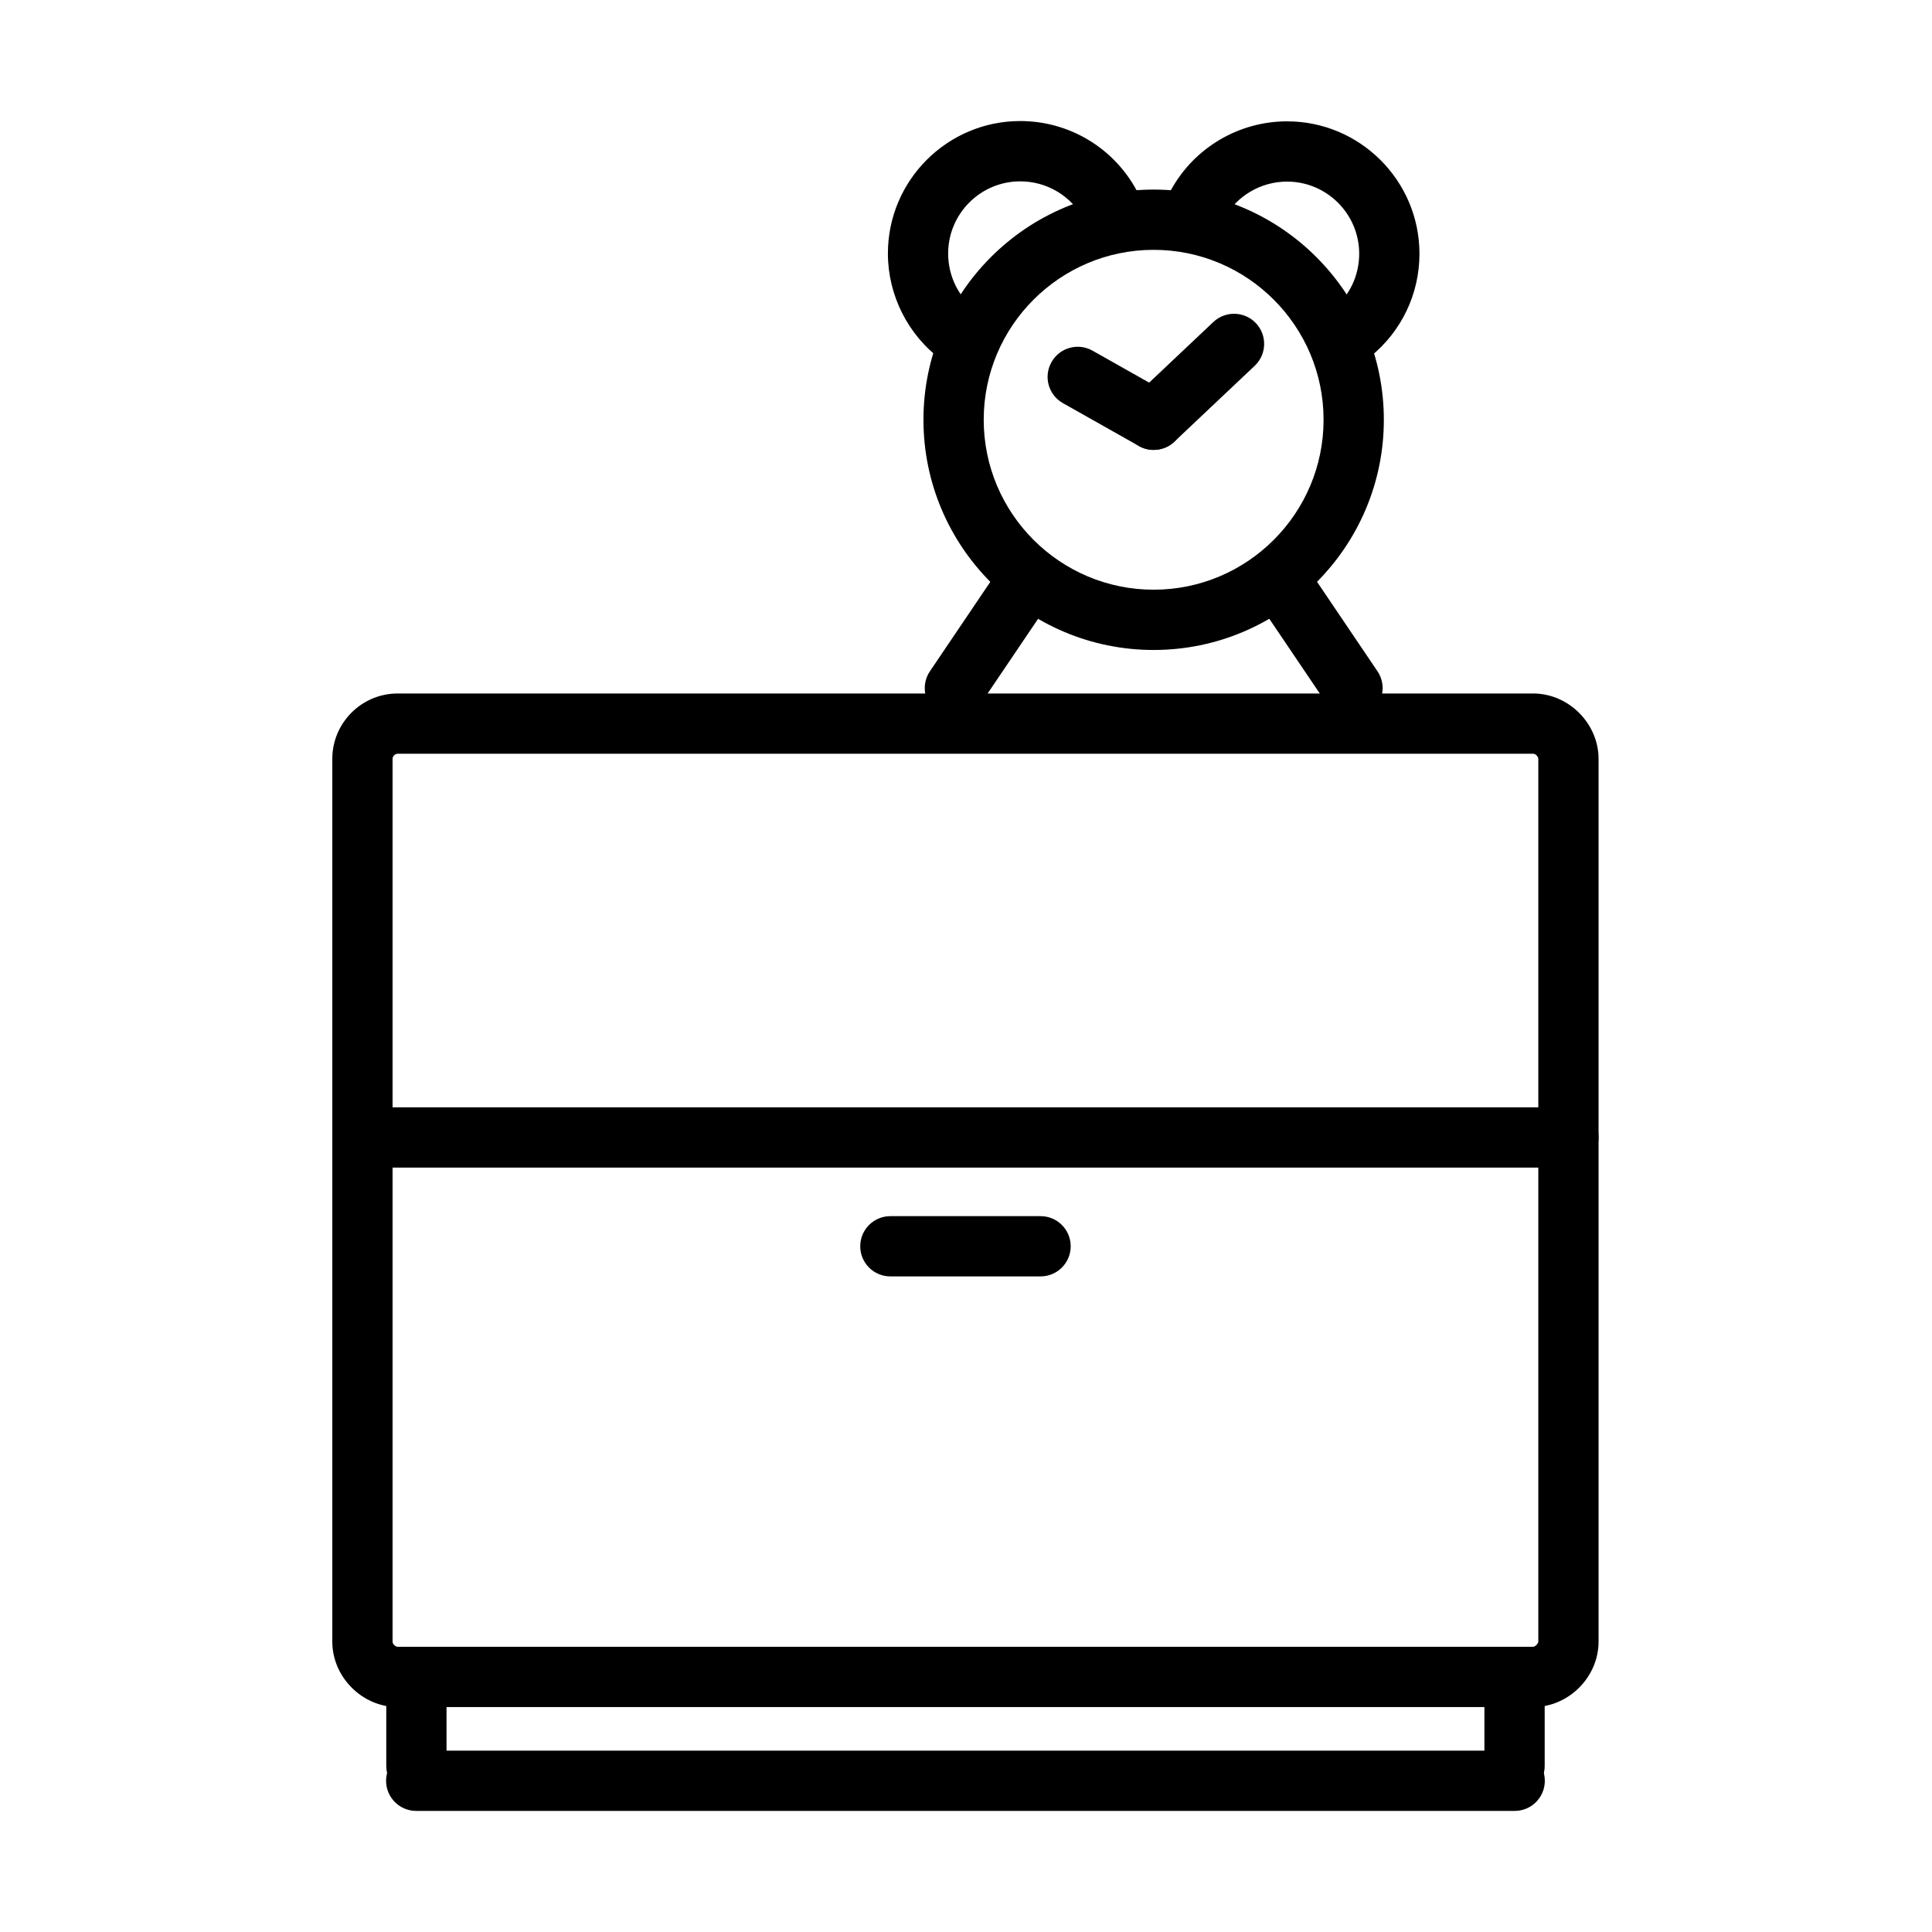
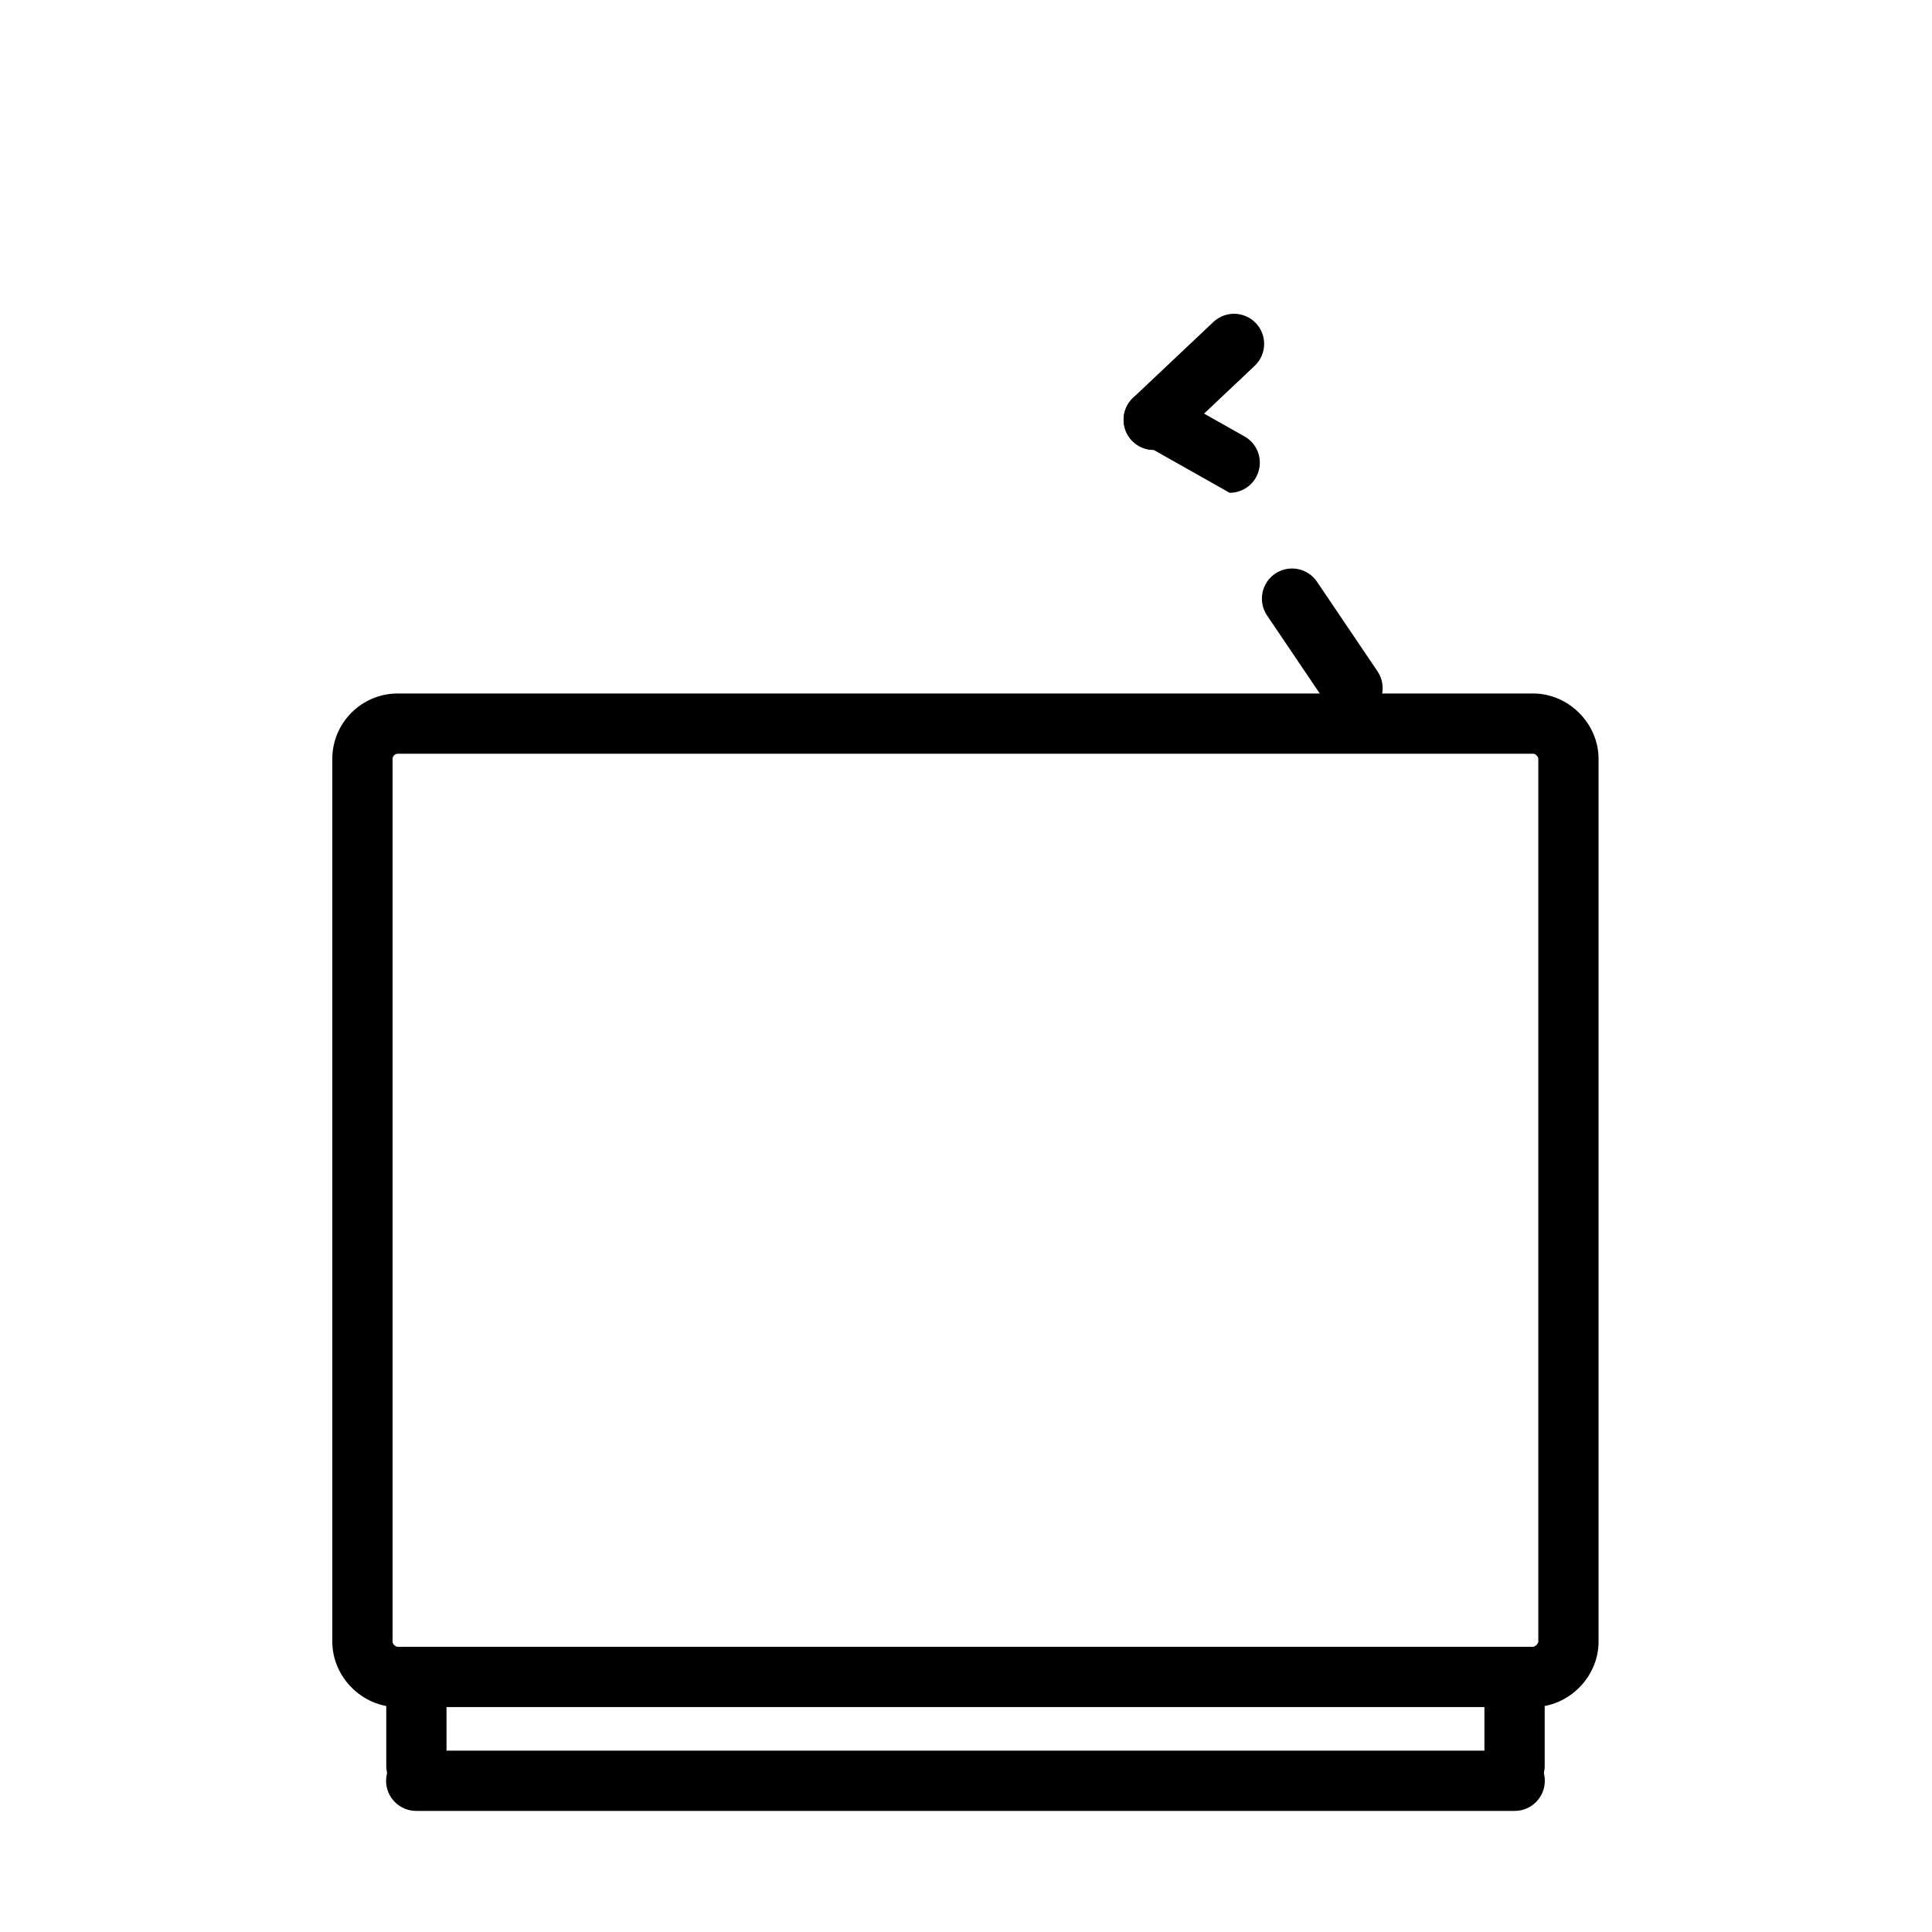
<svg xmlns="http://www.w3.org/2000/svg" fill="#000000" width="800px" height="800px" version="1.1" viewBox="144 144 512 512">
  <g>
    <path d="m550.3 596.39h-300.9c-9.398 0-17.336-7.941-17.336-17.34v-233.93c0-9.566 7.773-17.34 17.336-17.34h300.9c9.398 0 17.336 7.941 17.336 17.34v233.93c0 9.398-7.938 17.34-17.336 17.34zm-300.9-252.64c-0.727 0-1.367 0.637-1.367 1.367v233.93c0 0.684 0.793 1.371 1.367 1.371h300.9c0.516 0 1.367-0.855 1.367-1.371v-233.93c0-0.578-0.684-1.367-1.367-1.367z" />
    <path d="m545.41 623.91h-291.11c-4.414 0-7.984-3.574-7.984-7.984 0-4.41 3.57-7.984 7.984-7.984h291.11c4.414 0 7.984 3.574 7.984 7.984 0 4.41-3.57 7.984-7.984 7.984z" />
    <path d="m545.37 619.97c-4.41 0-7.984-3.574-7.984-7.984v-20.867c0-4.41 3.574-7.984 7.984-7.984 4.414 0 7.988 3.574 7.988 7.984v20.867c0 4.41-3.574 7.984-7.988 7.984zm-291.02 0c-4.41 0-7.984-3.574-7.984-7.984v-20.867c0-4.41 3.574-7.984 7.984-7.984s7.984 3.574 7.984 7.984v20.867c0 4.41-3.574 7.984-7.984 7.984z" />
-     <path d="m559.65 453.42h-319.59c-4.41 0-7.984-3.574-7.984-7.984s3.574-7.984 7.984-7.984h319.59c4.41 0 7.984 3.574 7.984 7.984s-3.574 7.984-7.984 7.984z" />
-     <path d="m419.76 482.26h-39.801c-4.414 0-7.988-3.574-7.988-7.984 0-4.41 3.574-7.984 7.988-7.984h39.801c4.41 0 7.984 3.574 7.984 7.984 0 4.41-3.574 7.984-7.984 7.984z" />
    <path d="m502.43 334.35c-2.555 0-5.078-1.23-6.613-3.512l-16.031-23.727c-2.465-3.648-1.508-8.621 2.144-11.086 3.648-2.465 8.621-1.508 11.086 2.144l16.031 23.727c2.465 3.648 1.504 8.621-2.144 11.086-1.367 0.93-2.922 1.367-4.473 1.367z" />
-     <path d="m397.05 334.35c-1.535 0-3.086-0.438-4.473-1.367-3.648-2.465-4.606-7.438-2.141-11.086l16.027-23.727c2.465-3.652 7.438-4.609 11.09-2.144 3.648 2.465 4.606 7.438 2.144 11.086l-16.031 23.727c-1.535 2.281-4.062 3.512-6.617 3.512z" />
-     <path d="m398.24 240.93c-1.66 0-3.332-0.516-4.762-1.582-8.883-6.598-14.176-17.125-14.176-28.18 0-19.348 15.742-35.09 35.074-35.09 12.926 0 24.773 7.074 30.902 18.48 2.086 3.879 0.641 8.73-3.238 10.812-3.879 2.086-8.73 0.641-10.812-3.238-3.348-6.223-9.797-10.07-16.852-10.07-10.543 0-19.105 8.578-19.105 19.121 0 6.113 2.816 11.711 7.727 15.359 3.543 2.633 4.273 7.633 1.645 11.164-1.566 2.113-3.969 3.223-6.418 3.223zm103.86-0.609c-2.324 0-4.637-1.016-6.219-2.965-2.769-3.438-2.234-8.457 1.203-11.223 4.531-3.652 7.117-9.082 7.117-14.891 0-10.539-8.578-19.117-19.117-19.117-6.938 0-13.34 3.773-16.715 9.84-2.144 3.848-7.012 5.246-10.859 3.102-3.848-2.144-5.25-6.996-3.106-10.859 6.191-11.133 17.949-18.051 30.68-18.051 19.344 0 35.086 15.742 35.086 35.086 0 10.66-4.762 20.609-13.066 27.316-1.473 1.184-3.254 1.762-5.004 1.762z" />
-     <path d="m449.73 316.25c-33.645 0-61.004-27.359-61.004-61.004 0-33.641 27.359-61.004 61.004-61.004 33.641 0 61.004 27.363 61.004 61.004 0 33.645-27.363 61.004-61.004 61.004zm0-106.04c-24.836 0-45.035 20.195-45.035 45.031 0 24.836 20.199 45.035 45.035 45.035s45.031-20.199 45.031-45.035c0-24.836-20.195-45.031-45.031-45.031z" />
    <path d="m449.75 263.23c-2.113 0-4.246-0.836-5.812-2.508-3.023-3.211-2.871-8.258 0.32-11.285l21.293-20.105c3.211-3.027 8.258-2.875 11.285 0.316 3.027 3.211 2.875 8.258-0.32 11.285l-21.293 20.109c-1.535 1.457-3.512 2.172-5.473 2.172z" />
-     <path d="m449.73 263.23c-1.32 0-2.676-0.332-3.906-1.031l-20.137-11.363c-3.848-2.16-5.203-7.043-3.027-10.875 2.16-3.848 7.043-5.199 10.875-3.027l20.137 11.363c3.848 2.16 5.199 7.043 3.023 10.875-1.457 2.602-4.18 4.059-6.965 4.059z" />
+     <path d="m449.73 263.23c-1.32 0-2.676-0.332-3.906-1.031c-3.848-2.16-5.203-7.043-3.027-10.875 2.16-3.848 7.043-5.199 10.875-3.027l20.137 11.363c3.848 2.16 5.199 7.043 3.023 10.875-1.457 2.602-4.18 4.059-6.965 4.059z" />
  </g>
</svg>